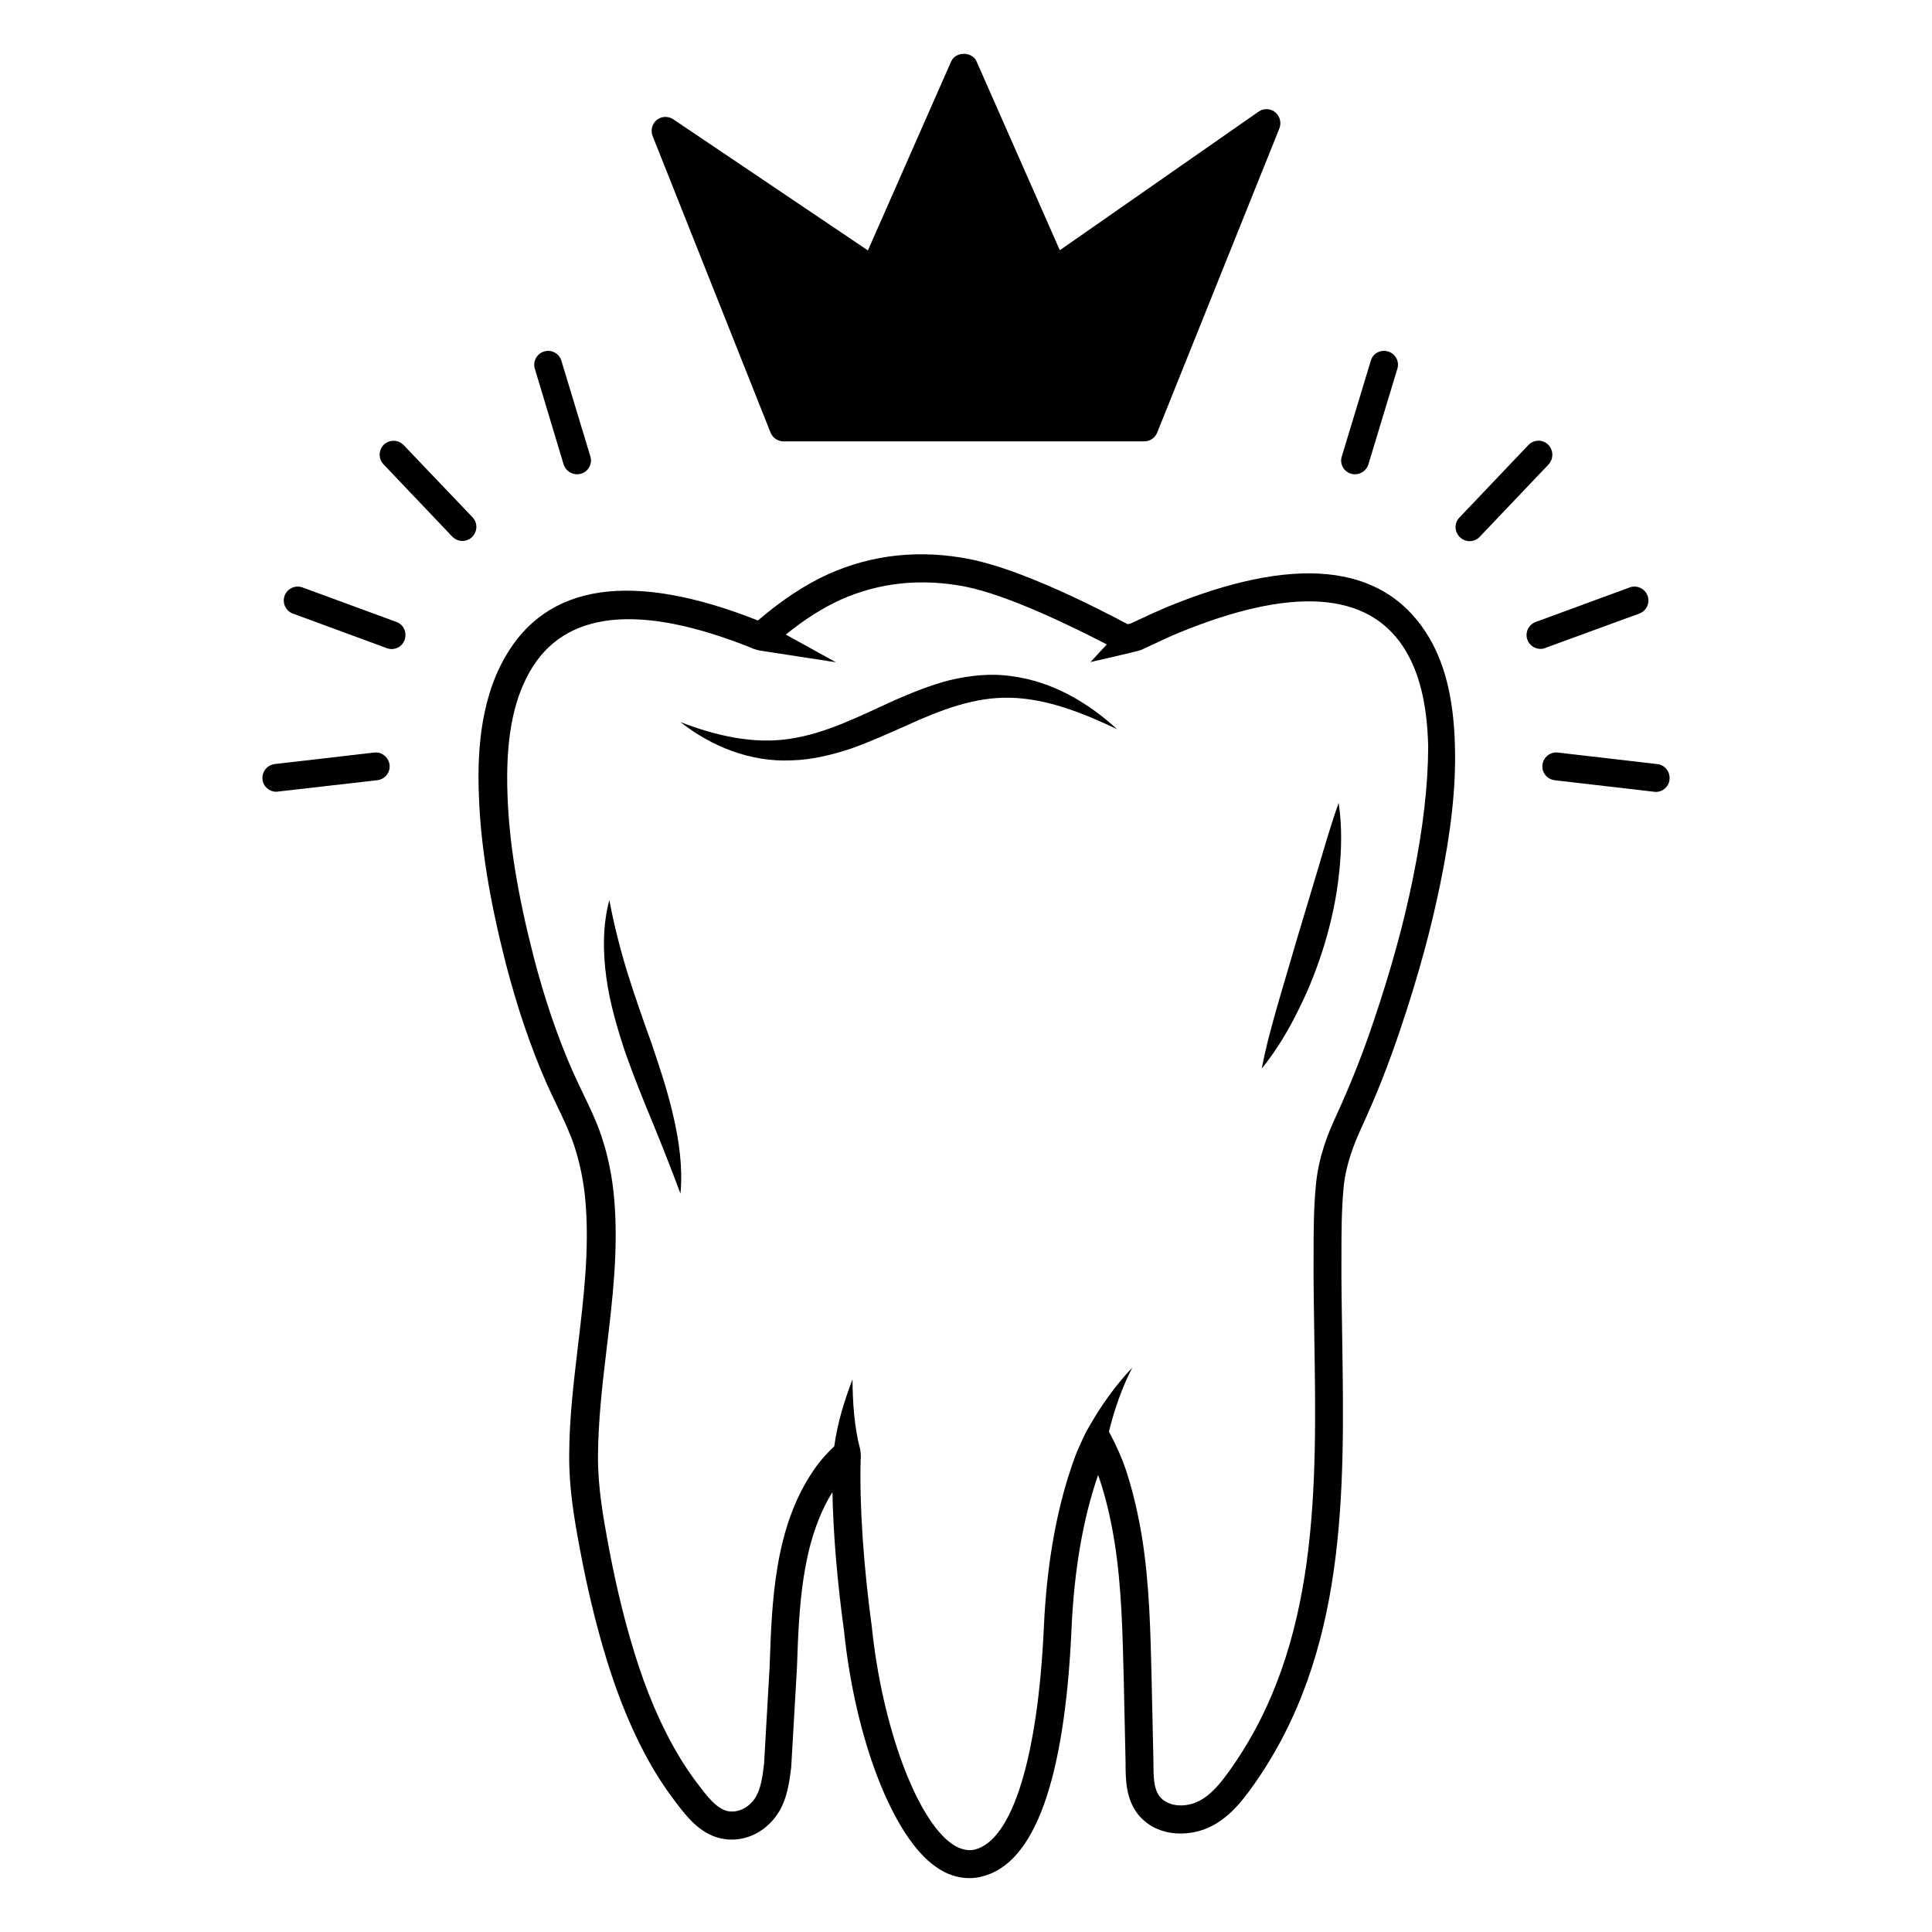
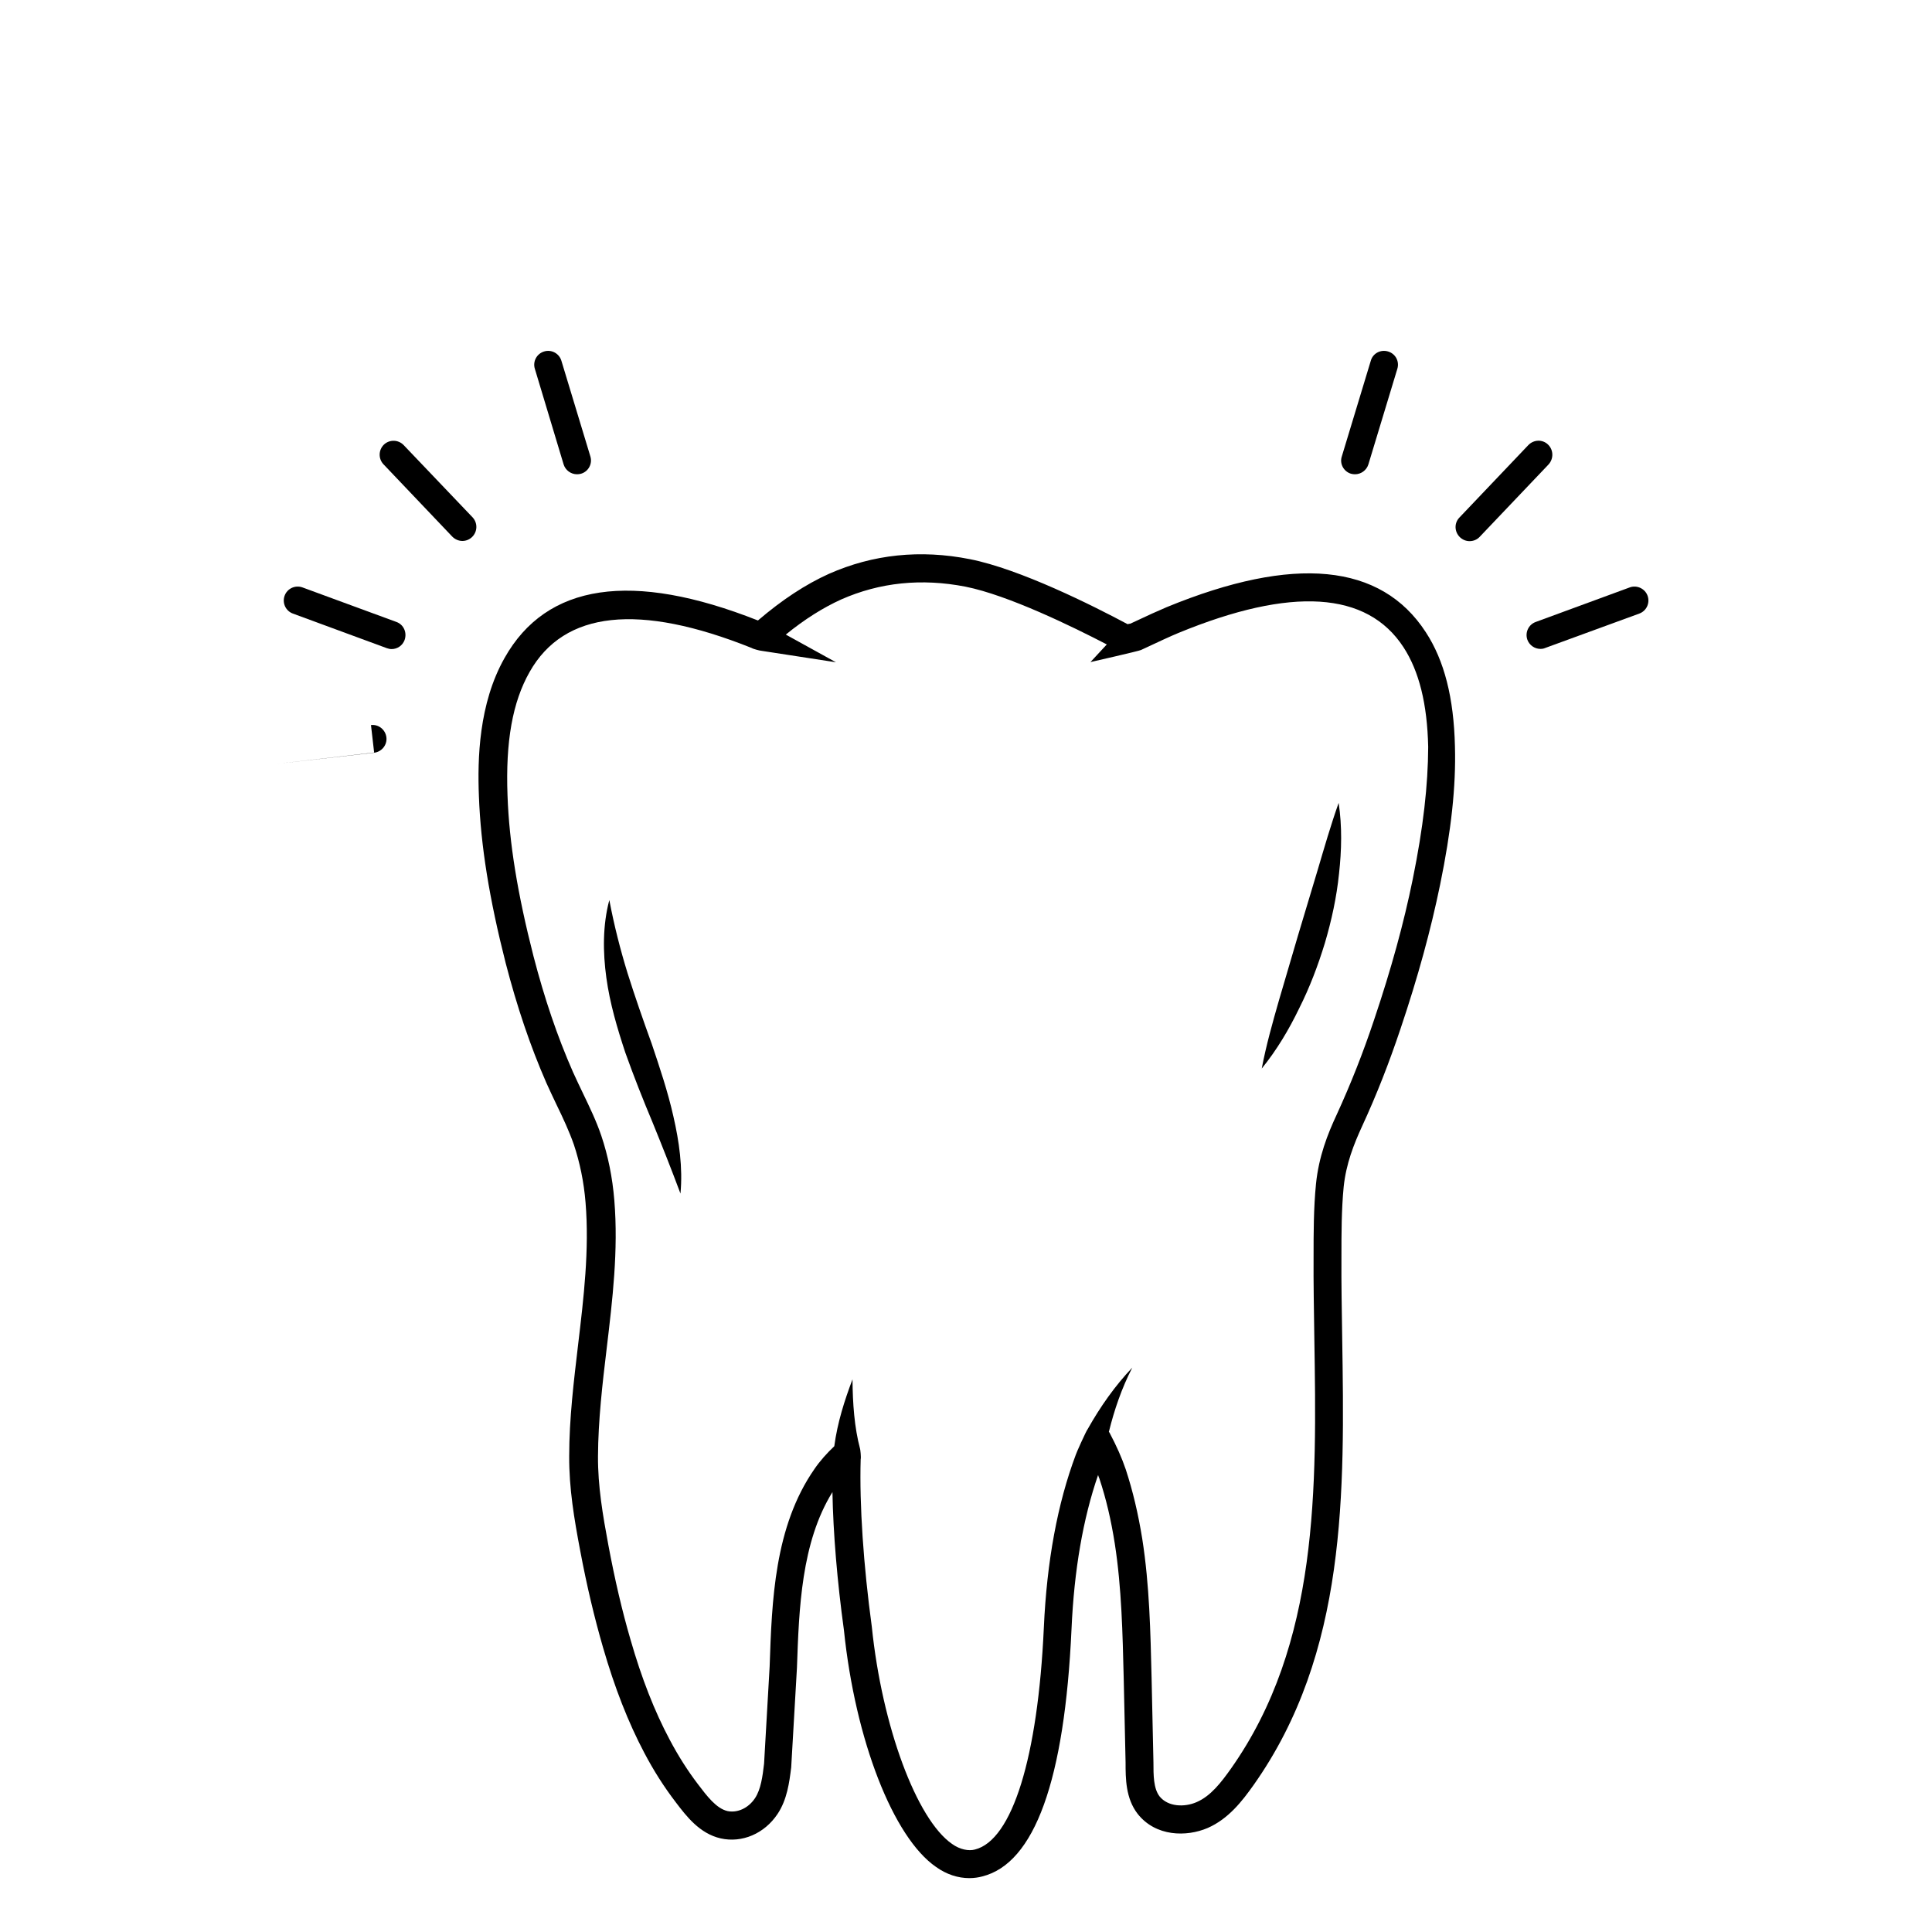
<svg xmlns="http://www.w3.org/2000/svg" id="Layer_1" enable-background="new 0 0 104 104" height="512" viewBox="0 0 104 104" width="512">
  <g>
    <path d="m72.72 25.5c.07.02.15.03.22.03.32 0 .62-.21.72-.53l1.56-5.15c.12-.4-.1-.81-.5-.93s-.82.1-.93.5l-1.56 5.15c-.13.39.1.81.49.93z" />
    <path d="m83.33 23.93c-.3-.29-.77-.27-1.06.03l-3.71 3.9c-.29.3-.27.77.03 1.06.15.14.33.21.52.21.2 0 .4-.08.54-.23l3.71-3.9c.28-.31.27-.78-.03-1.07z" />
    <path d="m88.24 33.03c.39-.14.59-.57.45-.96s-.58-.59-.96-.45l-5.06 1.86c-.39.14-.59.57-.45.96.11.3.4.49.7.49.09 0 .17-.01.26-.05z" />
-     <path d="m89.21 41.13-5.35-.62c-.41-.05-.78.25-.83.66s.25.78.66.83l5.35.62c.03 0 .06.01.09.01.38 0 .7-.28.74-.66.05-.42-.25-.8-.66-.84z" />
    <path d="m30.34 25c.1.32.4.53.72.53.07 0 .15-.01.22-.03.4-.12.62-.54.5-.93l-1.56-5.15c-.12-.4-.54-.62-.93-.5-.4.12-.62.54-.5.93z" />
    <path d="m21.73 23.96c-.29-.3-.76-.31-1.06-.03-.3.29-.31.76-.03 1.06l3.71 3.9c.15.15.35.23.54.23s.37-.07.52-.21c.3-.29.31-.76.03-1.06z" />
    <path d="m21.34 33.48-5.06-1.86c-.39-.14-.82.06-.96.45s.06.82.45.96l5.05 1.86c.09.03.17.05.26.05.31 0 .59-.19.7-.49.14-.4-.05-.83-.44-.97z" />
-     <path d="m20.14 40.51-5.35.62c-.41.05-.71.42-.66.83.04.38.37.66.74.66.03 0 .06 0 .09-.01l5.35-.61c.41-.05.71-.42.66-.83s-.42-.71-.83-.66z" />
-     <path d="m41.48 23.29c.12.28.39.47.7.47h19.41c.31 0 .59-.19.7-.47l6.58-16.38c.12-.31.03-.66-.23-.87s-.62-.22-.89-.03l-10.7 7.46-4.48-10.16c-.24-.55-1.13-.55-1.37 0l-4.48 10.17-10.48-7.06c-.27-.18-.63-.17-.89.04-.25.21-.34.56-.22.86z" />
+     <path d="m20.14 40.51-5.35.62l5.35-.61c.41-.05.71-.42.66-.83s-.42-.71-.83-.66z" />
    <path d="m62.81 32.68c-.38.16-1.03.45-1.96.89-.05 0-.1.02-.15.03-1.89-1.01-5.8-2.97-8.49-3.5-2.67-.53-5.22-.26-7.59.79-1.26.57-2.51 1.39-3.82 2.51-6.78-2.68-11.38-2-13.64 2.02-1.39 2.46-1.46 5.43-1.38 7.45.1 2.66.56 5.51 1.44 8.97.61 2.35 1.32 4.46 2.19 6.45.18.4.37.8.56 1.2.35.72.67 1.41.92 2.12.32.96.54 2.01.63 3.12.21 2.54-.1 5.14-.4 7.65-.23 1.96-.48 3.98-.48 6-.01 1.74.27 3.39.59 5.08.36 1.92.77 3.63 1.23 5.22.63 2.18 1.36 4.04 2.22 5.67.5.95 1.05 1.82 1.7 2.67.57.75 1.28 1.68 2.41 1.94 1.15.26 2.36-.25 3.07-1.32.51-.77.63-1.69.73-2.5l.31-5.37c.11-3.17.23-6.74 1.91-9.45.04 2.22.26 4.82.62 7.44.61 5.91 2.65 11.15 4.96 12.74.56.4 1.18.6 1.79.6.26 0 .51-.04.69-.09 2.82-.7 4.44-5.17 4.81-13.32.14-3.17.62-5.94 1.43-8.29.02.06.04.13.07.19.36 1.08.63 2.23.83 3.51.37 2.38.42 4.86.48 7.26 0 0 .1 4.35.1 4.51 0 .86 0 1.93.65 2.77.97 1.23 2.63 1.25 3.77.76 1.12-.49 1.86-1.45 2.47-2.31 5.04-7.13 4.9-15.76 4.77-24.11-.02-1.45-.05-2.9-.04-4.32 0-1.24 0-2.53.12-3.77.13-1.25.55-2.3.99-3.26.79-1.71 1.46-3.43 2.07-5.25.94-2.79 1.63-5.32 2.13-7.75.6-2.92.86-5.29.8-7.45-.06-2.61-.57-4.62-1.57-6.15-2.41-3.71-7.1-4.16-13.94-1.35zm13.24 14.64c-.48 2.36-1.16 4.84-2.08 7.57-.59 1.77-1.25 3.44-2.01 5.1-.5 1.07-.97 2.27-1.12 3.74-.13 1.32-.13 2.64-.13 3.91-.01 1.43.02 2.88.04 4.35.13 8.11.26 16.49-4.49 23.22-.52.73-1.08 1.47-1.85 1.8-.64.28-1.53.26-1.99-.31-.33-.43-.33-1.14-.33-1.84 0-.17-.1-4.55-.1-4.55-.06-2.44-.11-4.97-.5-7.46-.22-1.37-.51-2.59-.89-3.75-.21-.62-.49-1.25-.88-1.99-.01-.01-.02-.02-.03-.03.29-1.18.69-2.35 1.26-3.46-.93.98-1.72 2.1-2.4 3.31-.07.07-.64 1.34-.64 1.38-.98 2.61-1.56 5.73-1.72 9.31-.32 6.98-1.7 11.44-3.71 11.94-.32.09-.8.01-1.23-.3-1.91-1.32-3.77-6.33-4.32-11.69-.45-3.31-.67-6.56-.6-9.01.03-.13-.02-.53-.03-.56-.31-1.16-.4-2.46-.41-3.75-.43 1.14-.81 2.32-.98 3.6-.4.38-.77.79-1.07 1.23-2.16 3.11-2.29 7.1-2.41 10.63l-.3 5.23c-.08.68-.17 1.38-.49 1.86-.36.54-.95.8-1.48.69-.6-.14-1.1-.8-1.6-1.46-.54-.71-1.05-1.51-1.51-2.38-.82-1.54-1.51-3.3-2.11-5.39-.45-1.54-.84-3.21-1.19-5.08-.3-1.61-.57-3.18-.56-4.79.01-1.93.24-3.91.47-5.82.31-2.59.63-5.26.41-7.95-.1-1.24-.34-2.41-.7-3.48-.27-.8-.64-1.56-.99-2.29-.18-.38-.37-.77-.54-1.15-.84-1.91-1.53-3.95-2.12-6.22-.86-3.36-1.31-6.11-1.4-8.65-.11-2.92.27-5.04 1.19-6.66 1.86-3.29 5.88-3.72 11.95-1.29.09.06.46.15.51.15l4.03.62-2.7-1.49c1.02-.83 2.01-1.45 2.98-1.89 2.08-.92 4.33-1.15 6.69-.69 2.31.46 5.8 2.17 7.61 3.11l-.88.95s2.64-.6 2.72-.65c.96-.45 1.65-.77 2.02-.92 6.08-2.5 10.15-2.24 12.11.77.84 1.29 1.28 3.05 1.33 5.37-.01 2.05-.26 4.31-.83 7.11z" />
    <path d="m35.08 56.18c-.46-1.27-.9-2.53-1.3-3.8-.39-1.27-.72-2.56-.98-3.93-.36 1.35-.35 2.8-.16 4.18.19 1.39.59 2.73 1.02 4.03.46 1.29.96 2.55 1.48 3.79.51 1.25 1 2.49 1.49 3.8.13-1.4-.07-2.8-.38-4.15-.3-1.34-.74-2.64-1.17-3.92z" />
-     <path d="m51.14 36.61c-1.06.27-2.06.68-3.02 1.1-1.91.87-3.68 1.78-5.61 2.06-1.92.3-3.94-.15-5.88-.9 1.63 1.29 3.75 2.17 5.99 2.06 1.11-.03 2.18-.3 3.21-.64 1.02-.36 1.97-.8 2.91-1.21 1.86-.85 3.7-1.57 5.63-1.52 1.94.04 3.87.79 5.76 1.69-1.53-1.4-3.44-2.56-5.67-2.85-1.12-.17-2.25-.04-3.32.21z" />
    <path d="m70.94 46.8-1.06 3.53-1.04 3.54c-.34 1.19-.68 2.39-.92 3.65.81-1 1.46-2.09 2.01-3.23.57-1.13 1.02-2.32 1.39-3.53.36-1.22.63-2.46.76-3.73.14-1.26.17-2.54-.02-3.81-.43 1.21-.77 2.4-1.12 3.58z" />
  </g>
</svg>